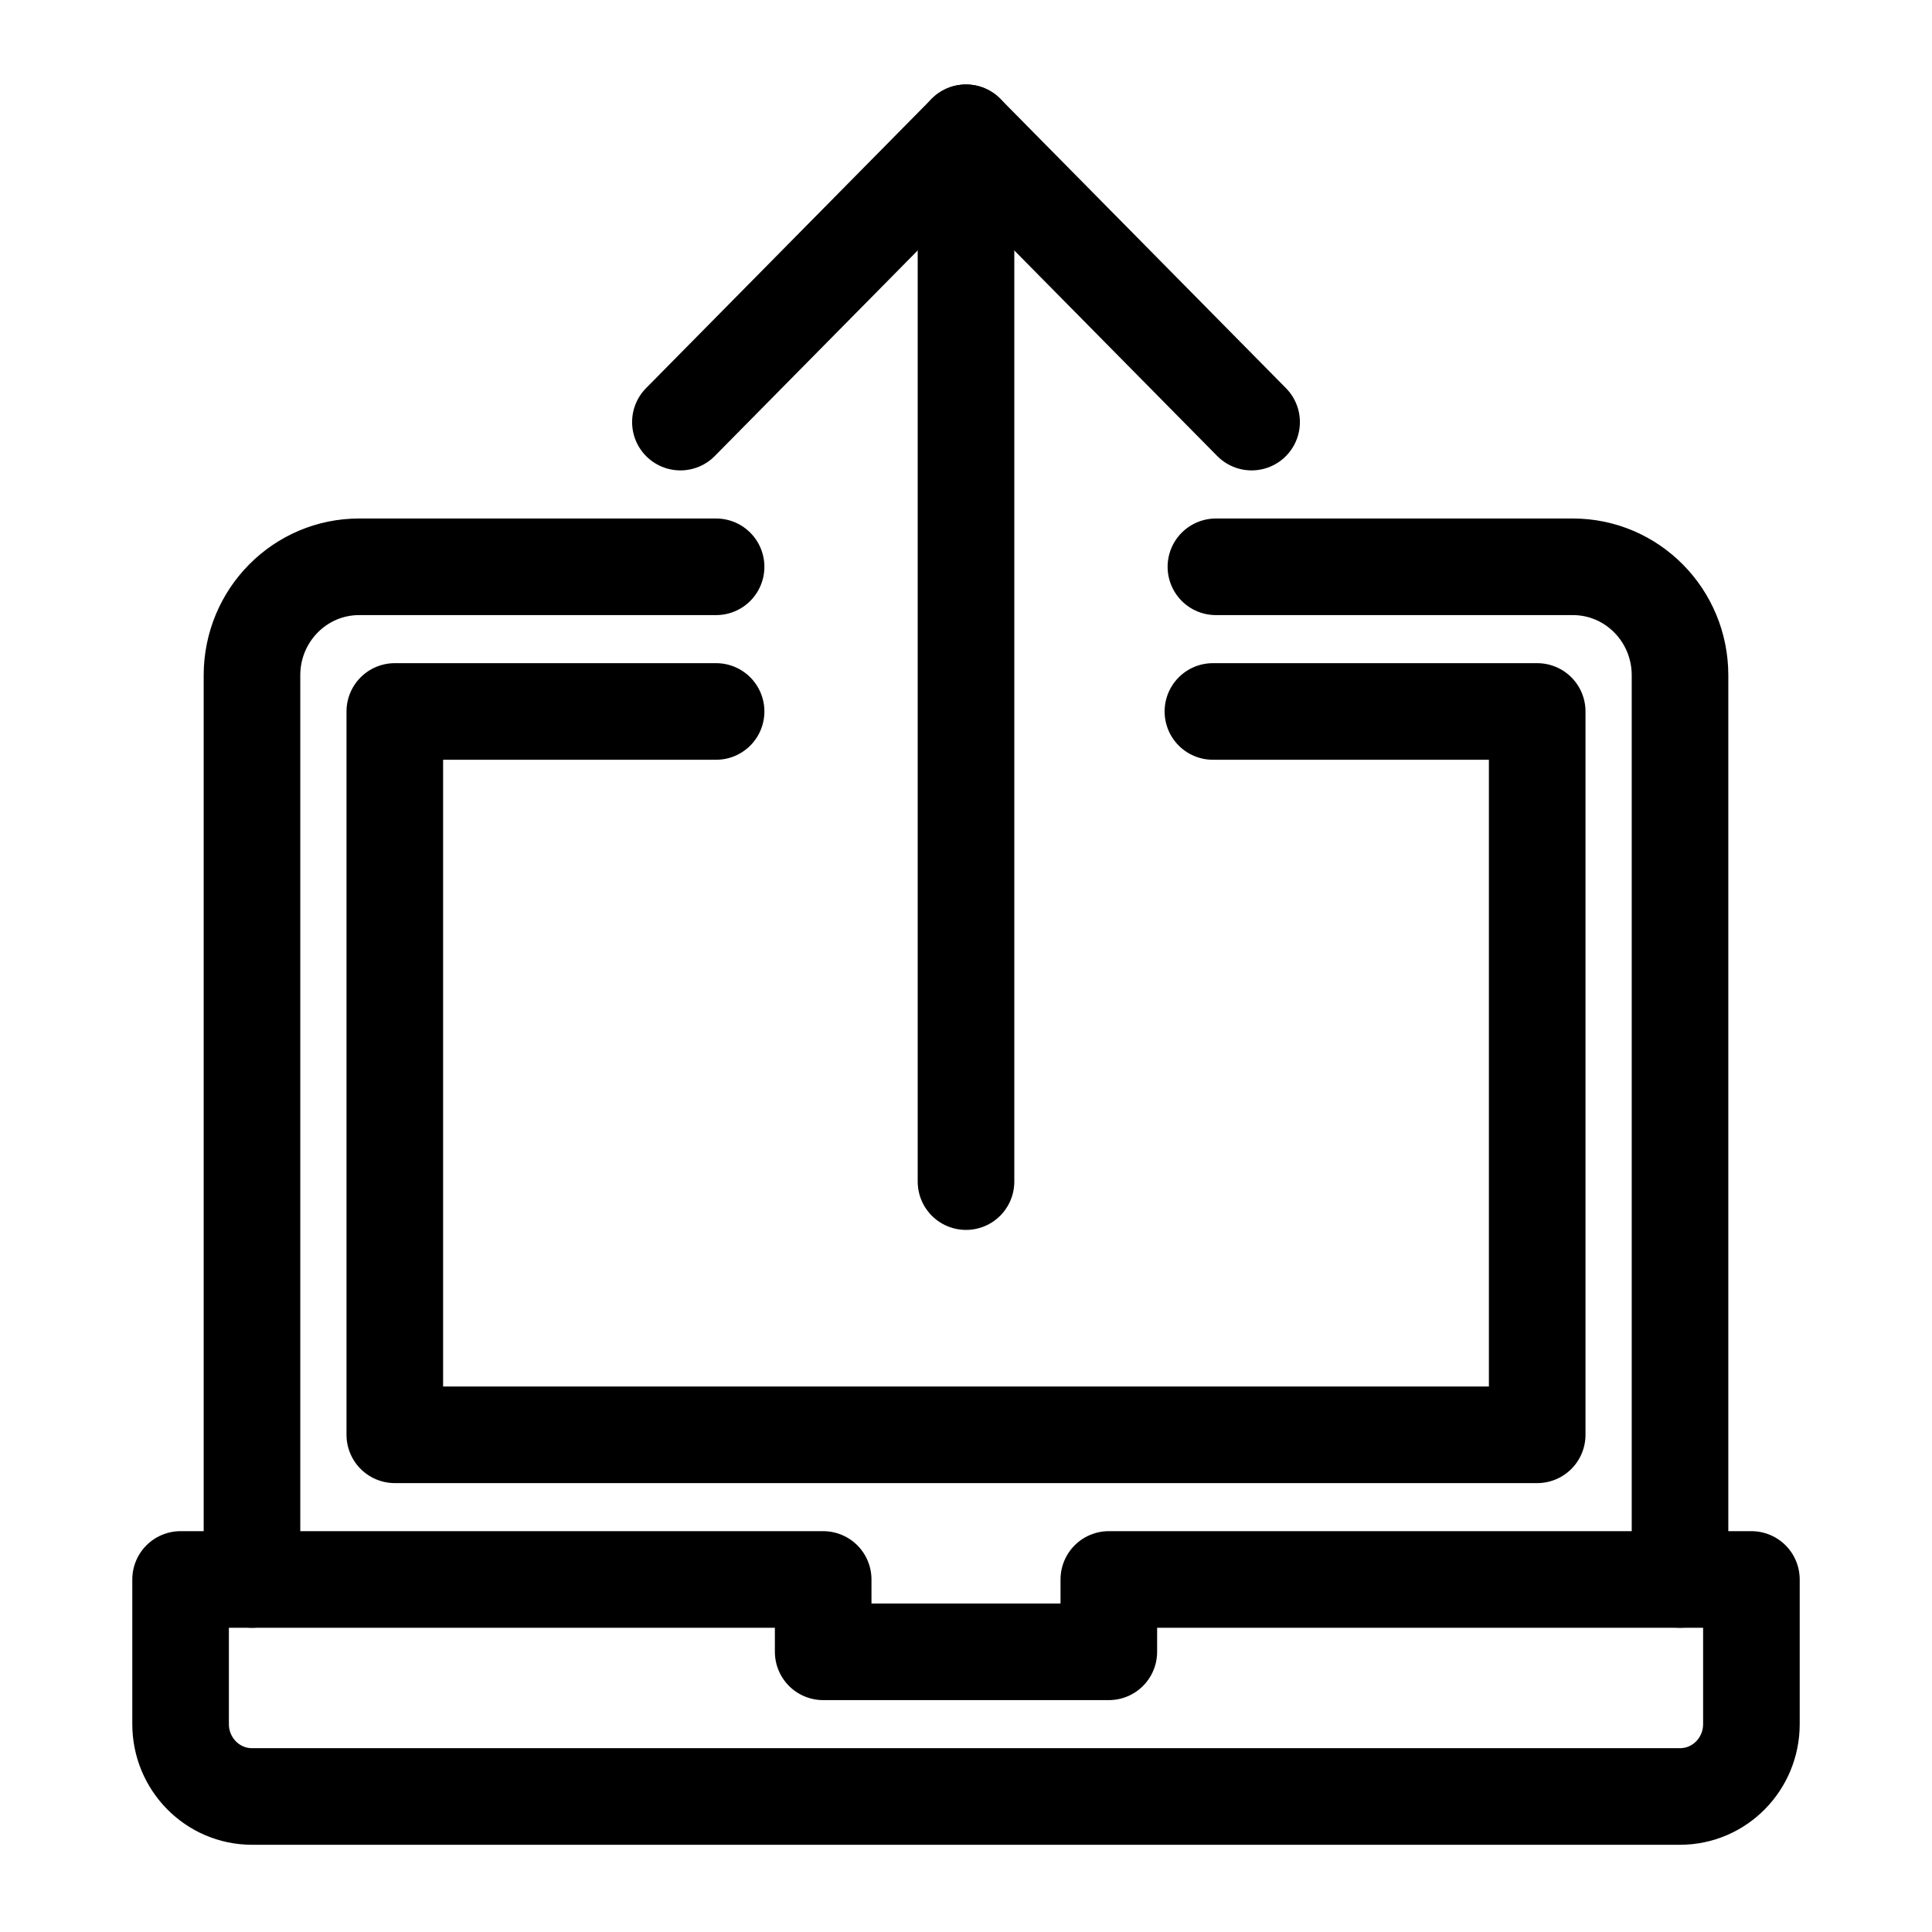
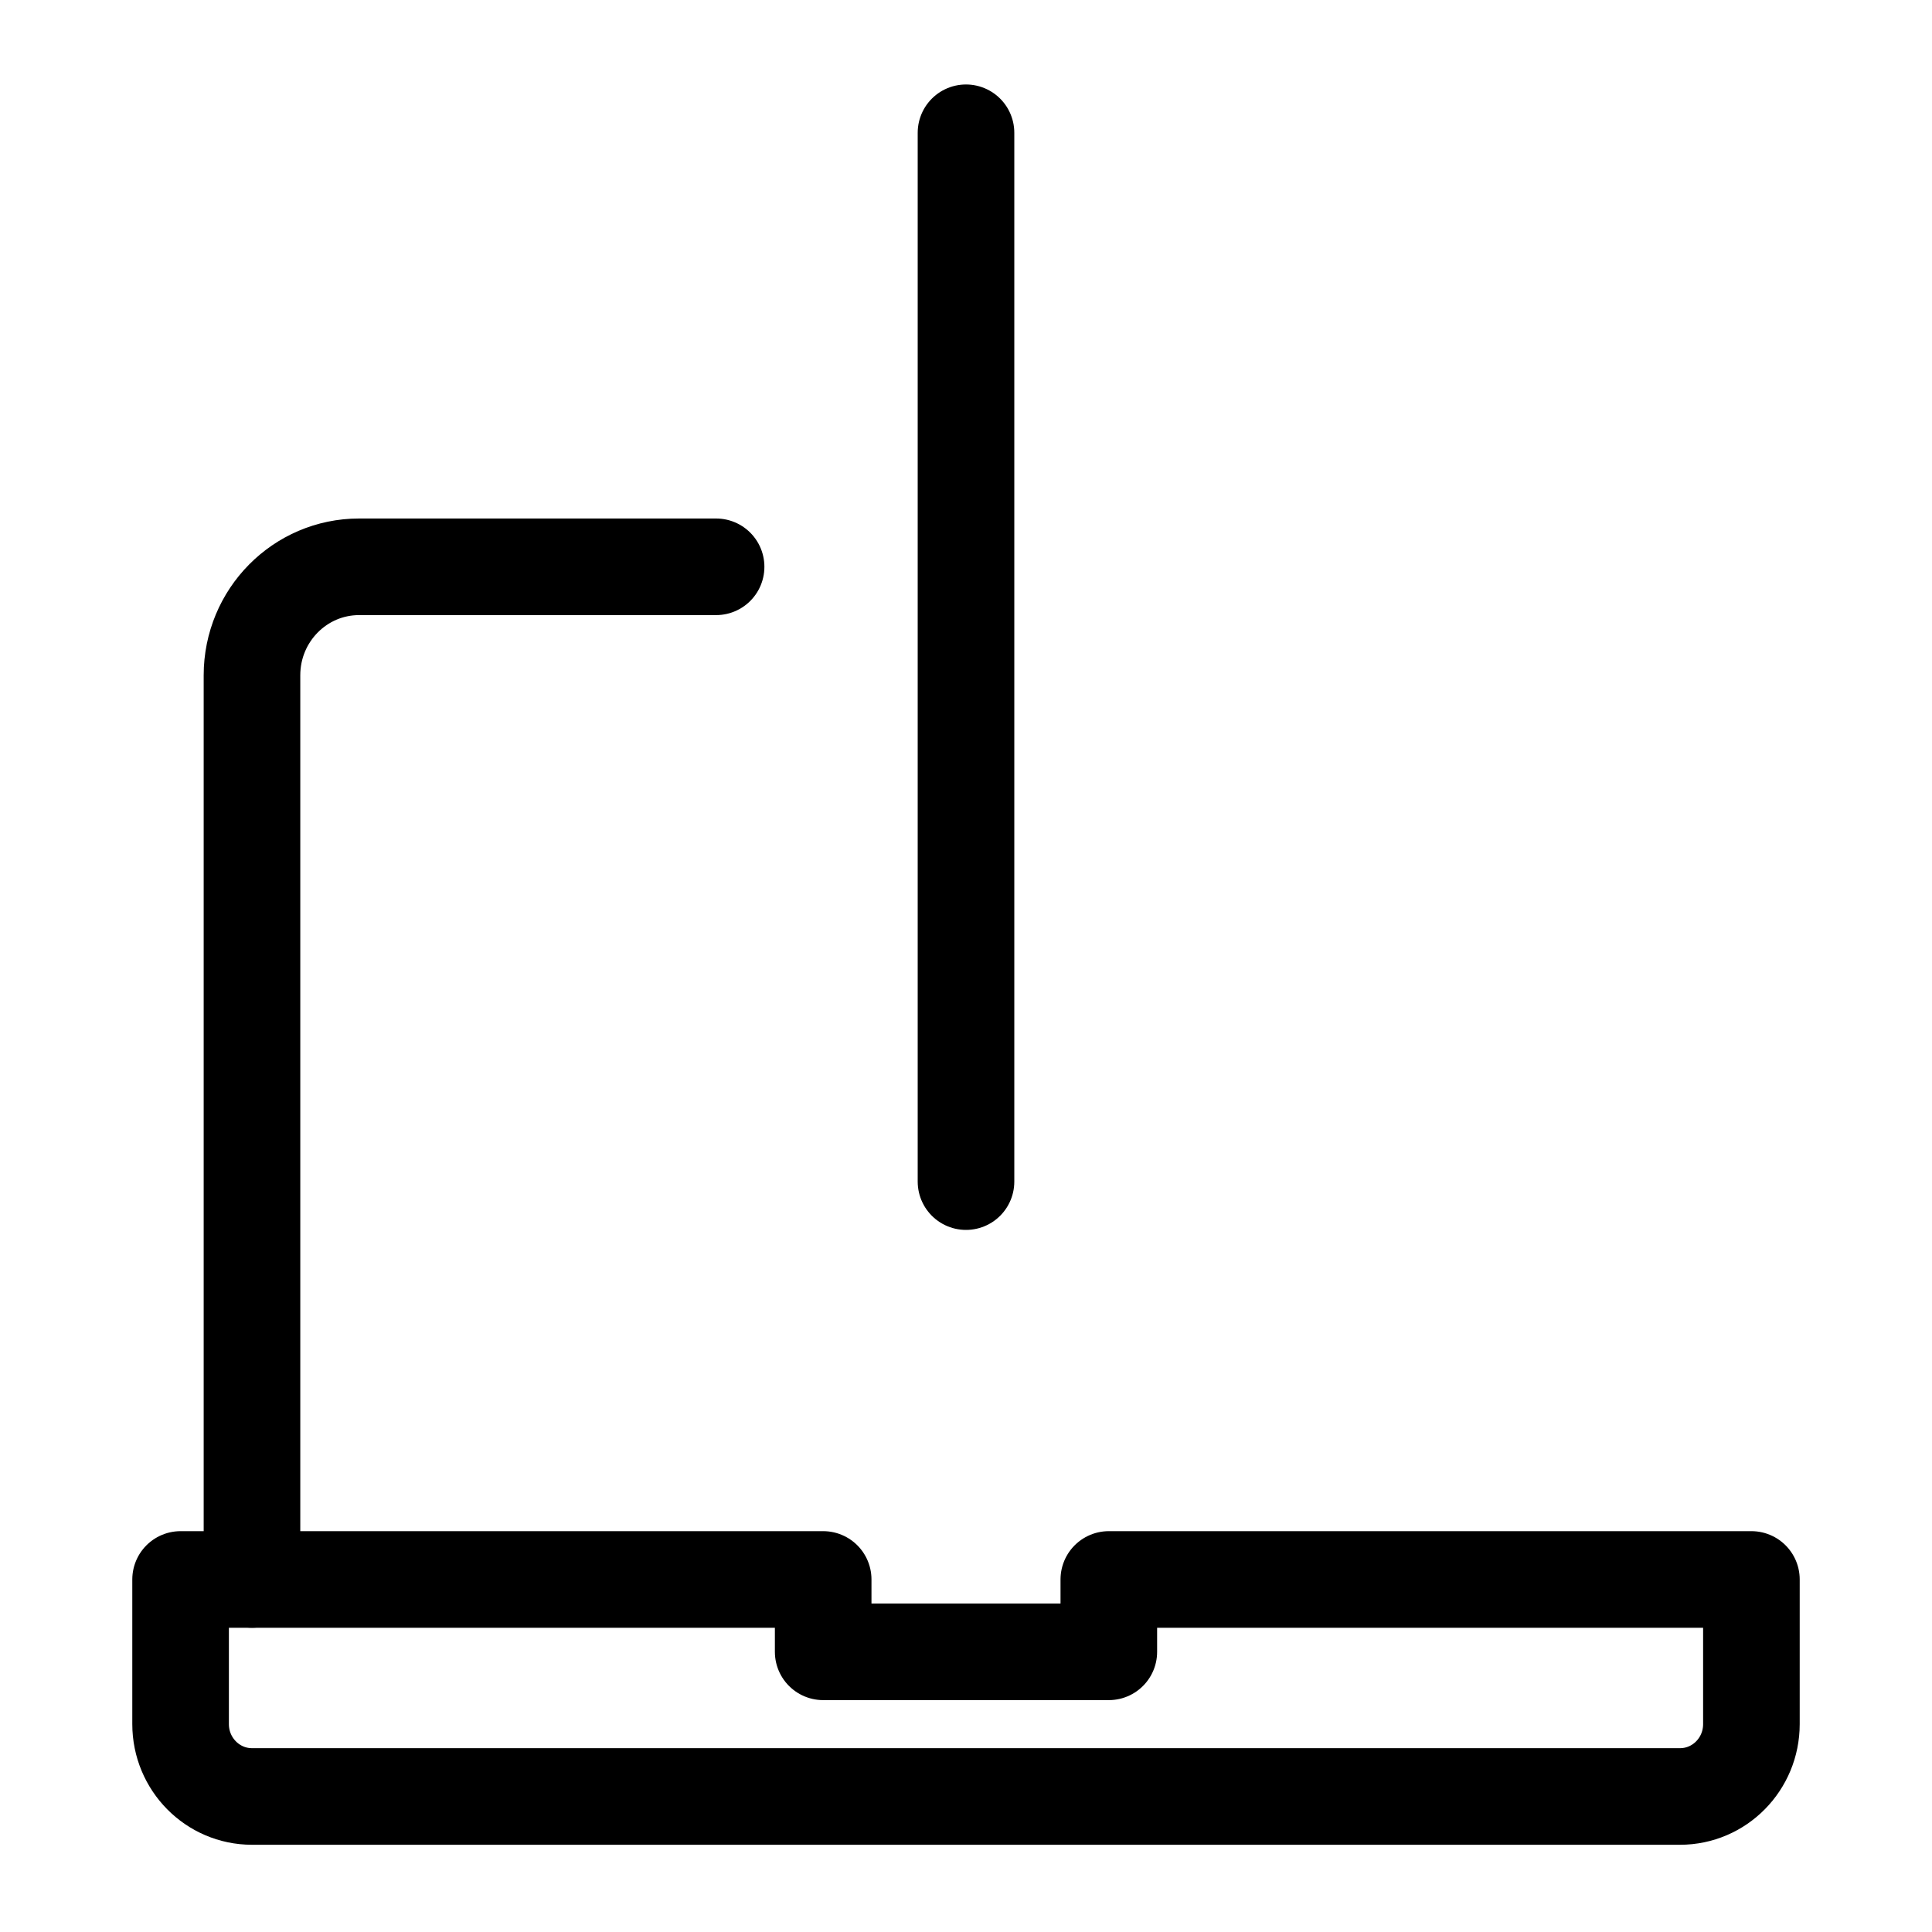
<svg xmlns="http://www.w3.org/2000/svg" width="40px" height="40px" viewBox="0 0 40 40" version="1.1">
  <title>ic_devices/screen_share</title>
  <g id="devices/screen_share" stroke="none" stroke-width="1" fill="none" fill-rule="evenodd">
    <rect id="40px-Bounding-Box" fill-rule="nonzero" x="0" y="0" width="40" height="40" />
    <g id="screen_share" transform="translate(3, 2)" stroke="#000000" stroke-linecap="round" stroke-linejoin="round" stroke-width="2">
-       <polyline id="Stroke-5205" points="22.112 12.73 28.826 12.73 28.826 27.706 17.739 27.706 5.174 27.706 5.174 12.73 11.826 12.73" />
-       <path d="M22.174,9.735 L29.565,9.735 C30.789,9.735 31.783,10.739 31.783,11.981 L31.783,30.701" id="Stroke-5206" />
      <path d="M2.217,30.701 L2.217,11.981 C2.217,10.739 3.211,9.735 4.435,9.735 L11.826,9.735" id="Stroke-5207" />
      <path d="M19.957,30.701 L19.957,32.199 L14.043,32.199 L14.043,30.701 L0.739,30.701 L0.739,33.696 C0.739,34.523 1.401,35.194 2.217,35.194 L31.783,35.194 C32.6,35.194 33.261,34.523 33.261,33.696 L33.261,30.701 L19.957,30.701 L19.957,30.701 Z" id="Stroke-5208" />
      <line x1="17" y1="0.749" x2="17" y2="22.464" id="Stroke-5209" />
-       <polyline id="Stroke-5210" points="22.913 6.739 17 0.749 11.087 6.739" />
    </g>
  </g>
</svg>